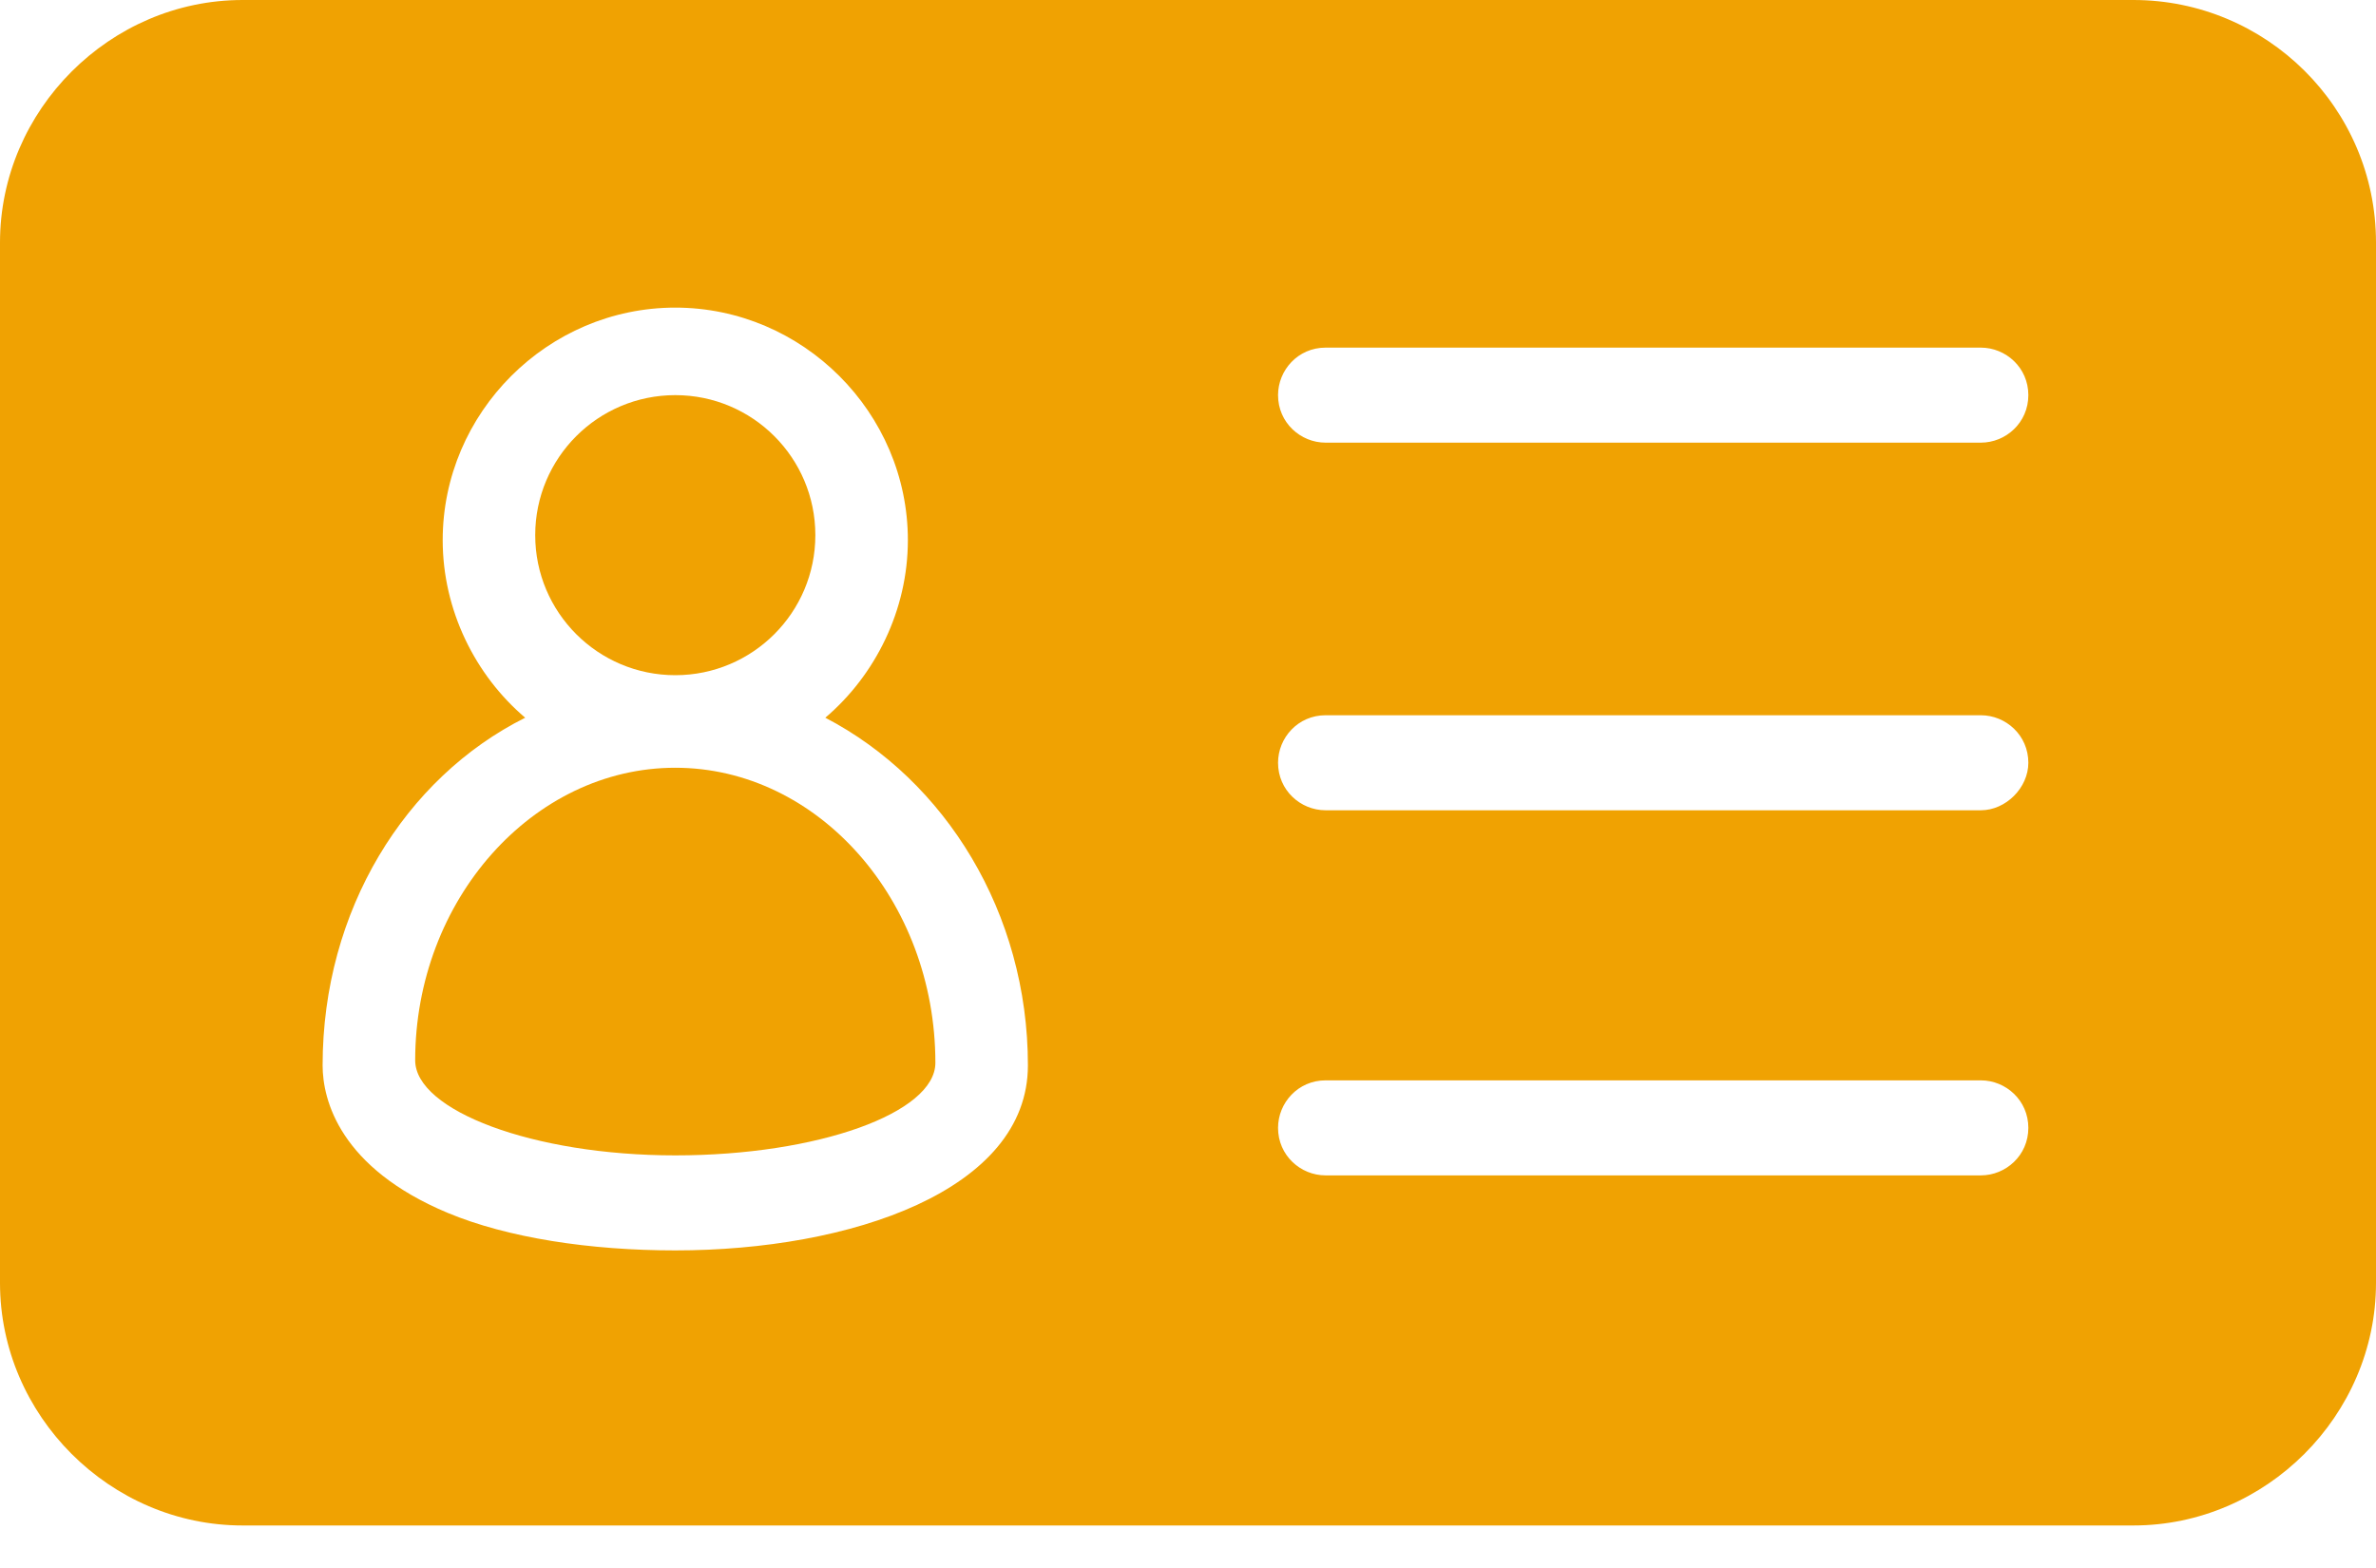
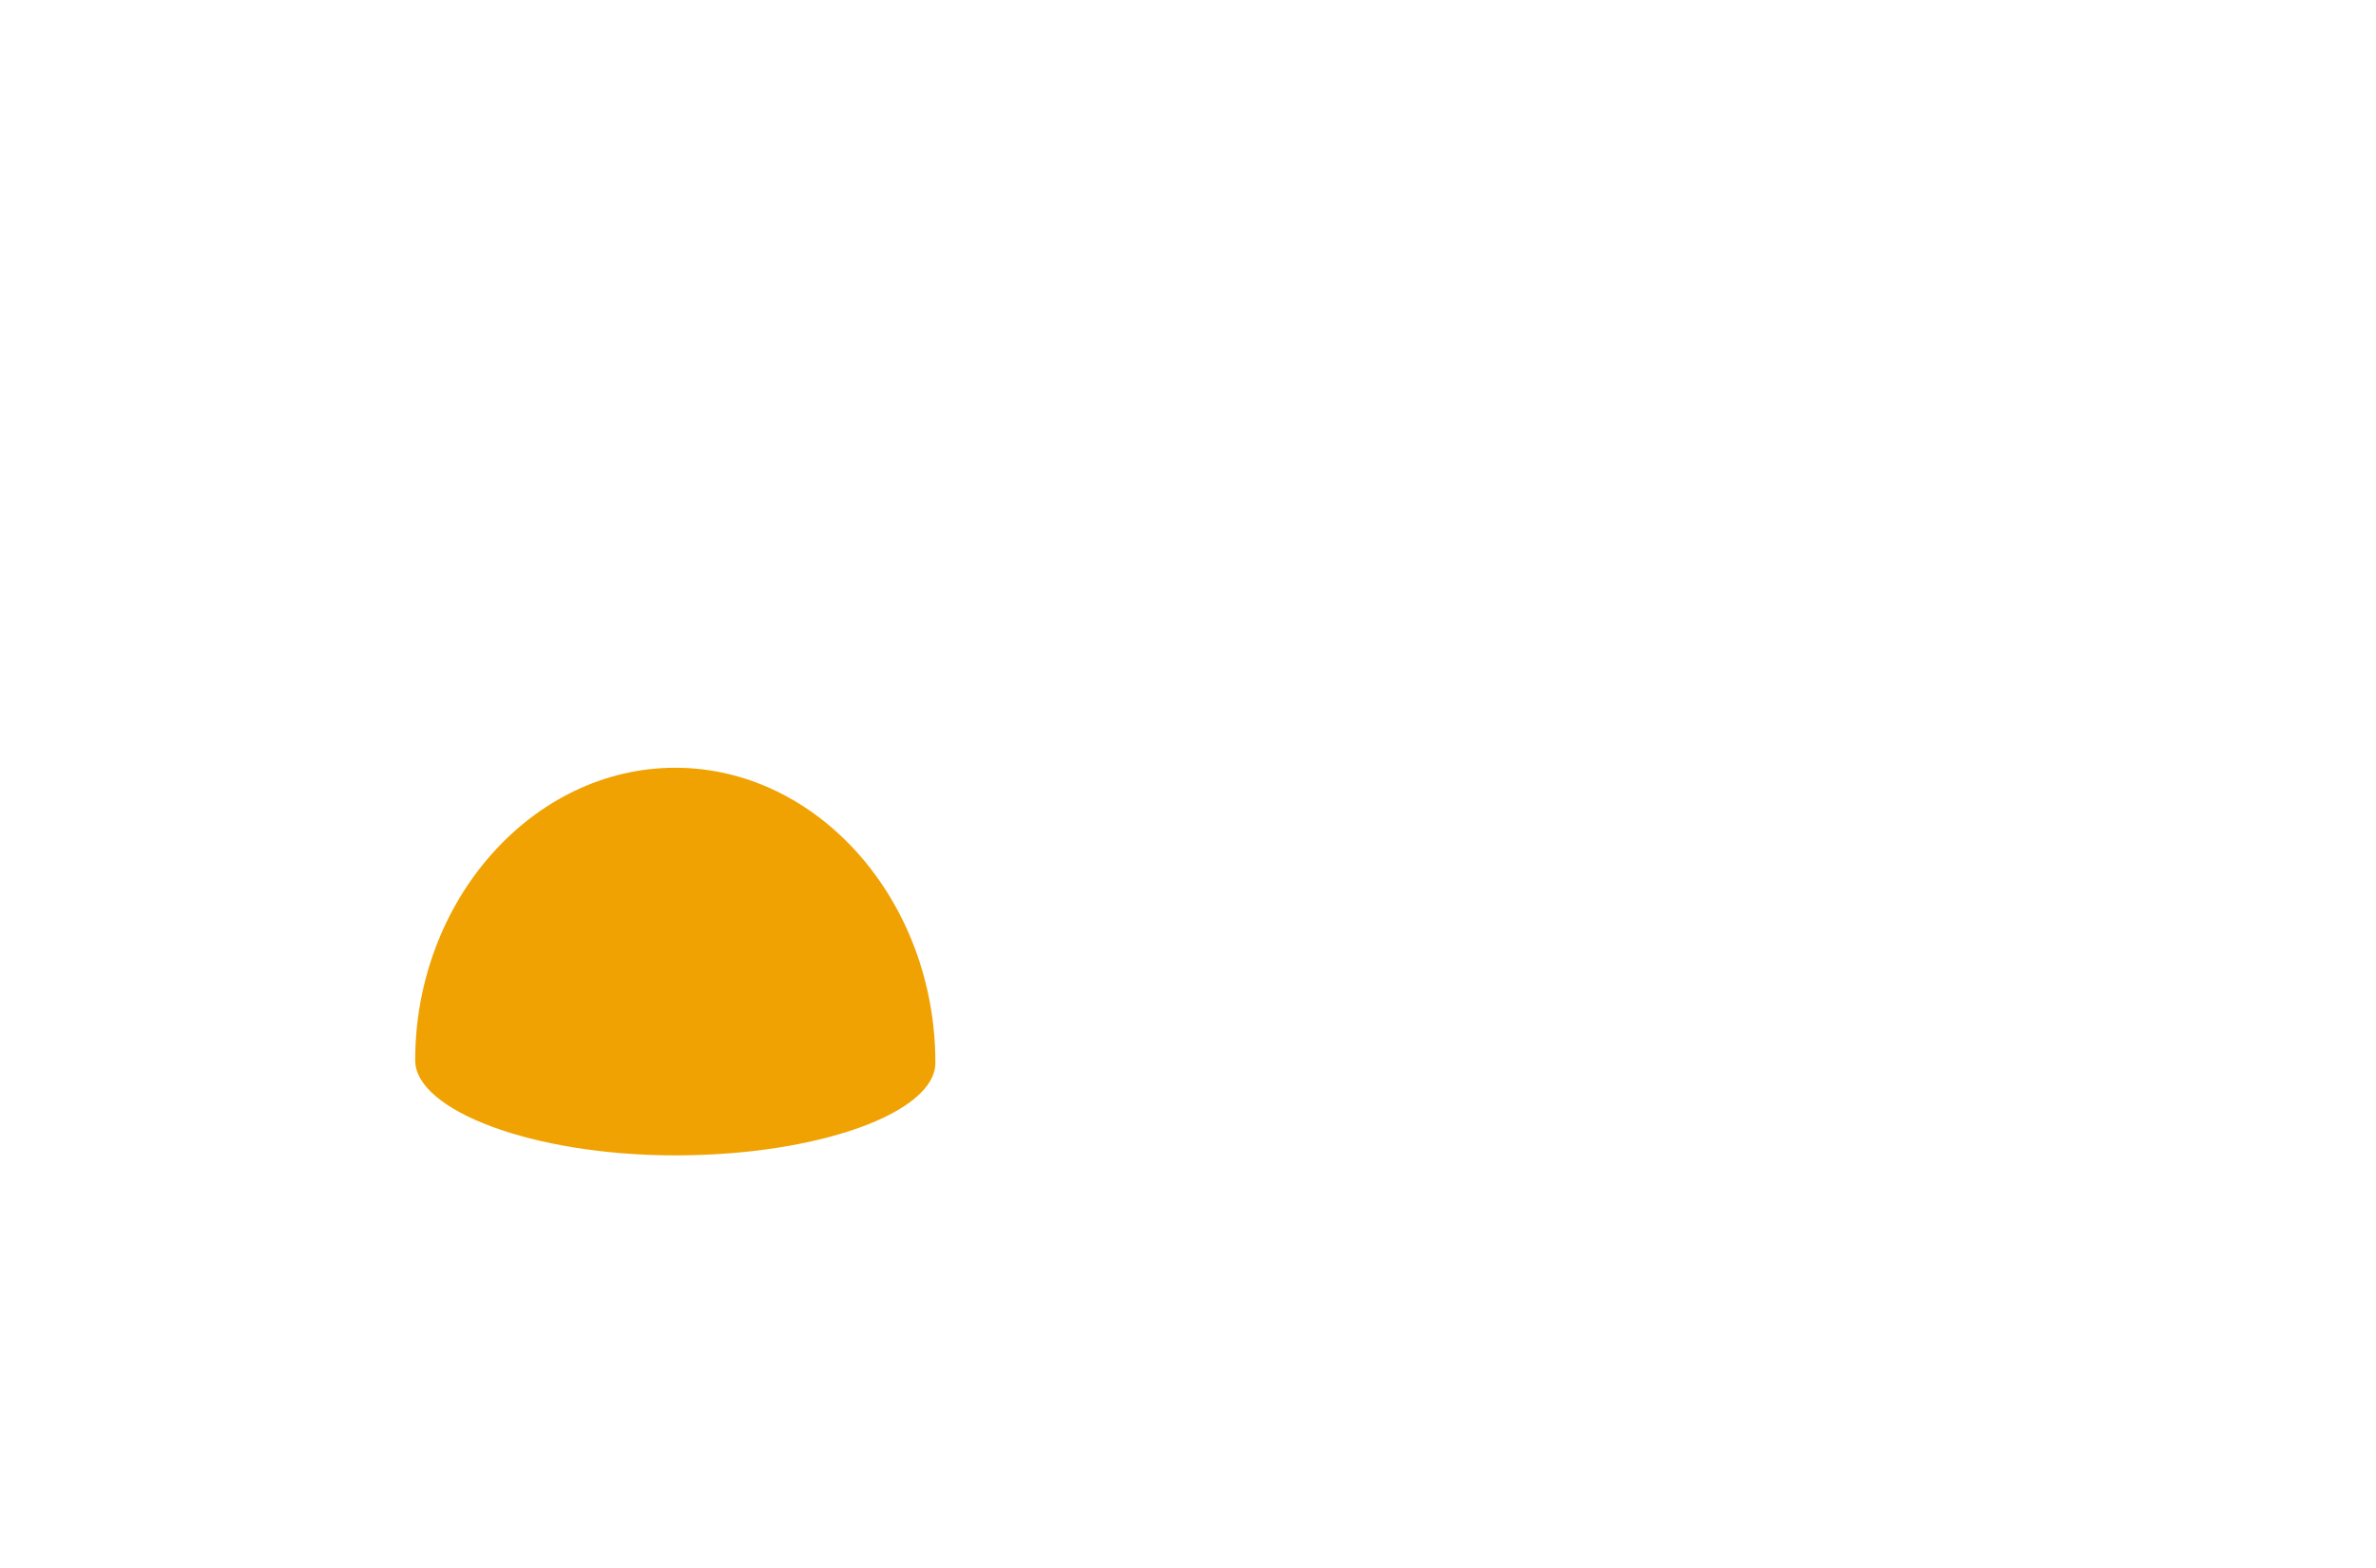
<svg xmlns="http://www.w3.org/2000/svg" width="50" height="33" viewBox="0 0 50 33" fill="none">
  <path d="M14.21 16.158C11.21 16.158 8.737 18.947 8.737 22.316C8.737 23.368 11.211 24.316 14.21 24.316C17.211 24.316 19.684 23.421 19.684 22.368C19.684 18.947 17.211 16.158 14.21 16.158Z" fill="#F0A202" />
-   <path d="M17.158 11.263C17.158 12.891 15.838 14.21 14.211 14.21C12.583 14.21 11.263 12.891 11.263 11.263C11.263 9.635 12.583 8.316 14.211 8.316C15.838 8.316 17.158 9.635 17.158 11.263Z" fill="#F0A202" />
-   <path d="M44.895 0H5.105C2.316 0 0 2.316 0 5.105V27C0 29.79 2.316 32.105 5.105 32.105H44.895C47.684 32.105 50 29.789 50 27V5.105C50 2.263 47.684 0 44.895 0ZM14.21 26.316C12.421 26.316 10.684 26.053 9.421 25.526C7.158 24.579 6.789 23.158 6.789 22.421C6.789 19.158 8.526 16.369 11.052 15.105C10 14.211 9.316 12.842 9.316 11.368C9.316 8.684 11.526 6.474 14.21 6.474C16.894 6.474 19.105 8.684 19.105 11.368C19.105 12.842 18.42 14.21 17.368 15.105C19.894 16.421 21.631 19.211 21.631 22.421C21.632 25.053 17.895 26.316 14.21 26.316ZM41.684 24.737H27.895C27.368 24.737 26.895 24.316 26.895 23.737C26.895 23.21 27.316 22.737 27.895 22.737H41.684C42.211 22.737 42.684 23.158 42.684 23.737C42.684 24.316 42.211 24.737 41.684 24.737ZM41.684 17.053H27.895C27.368 17.053 26.895 16.632 26.895 16.053C26.895 15.526 27.316 15.053 27.895 15.053H41.684C42.211 15.053 42.684 15.474 42.684 16.053C42.684 16.579 42.211 17.053 41.684 17.053ZM41.684 9.316H27.895C27.368 9.316 26.895 8.895 26.895 8.316C26.895 7.789 27.316 7.316 27.895 7.316H41.684C42.211 7.316 42.684 7.737 42.684 8.316C42.684 8.895 42.211 9.316 41.684 9.316Z" fill="#F0A202" />
</svg>